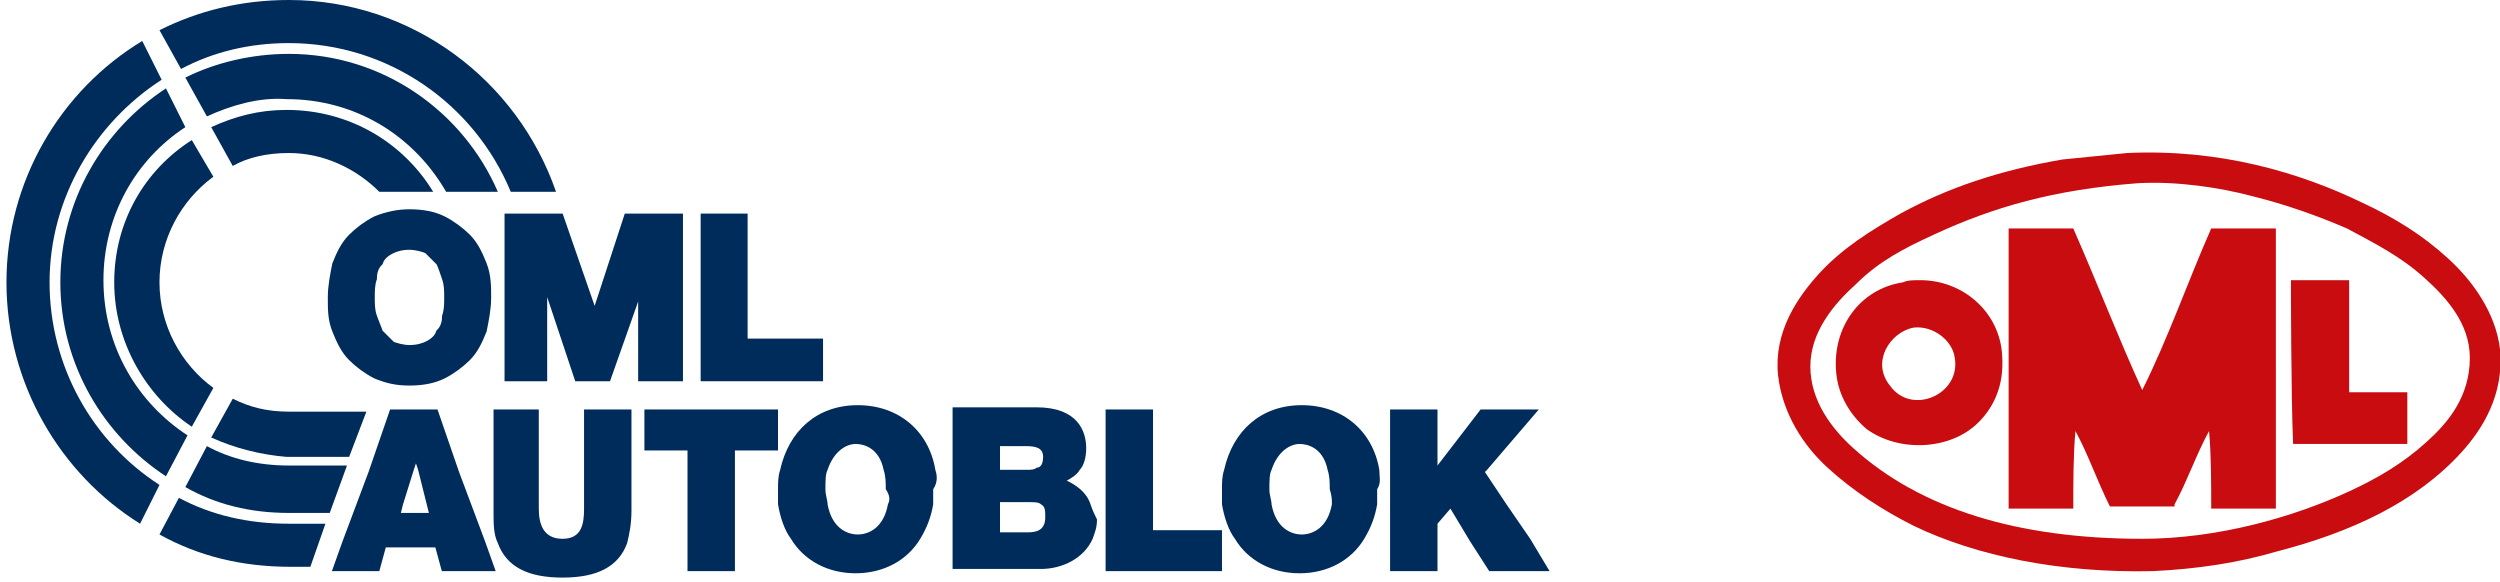
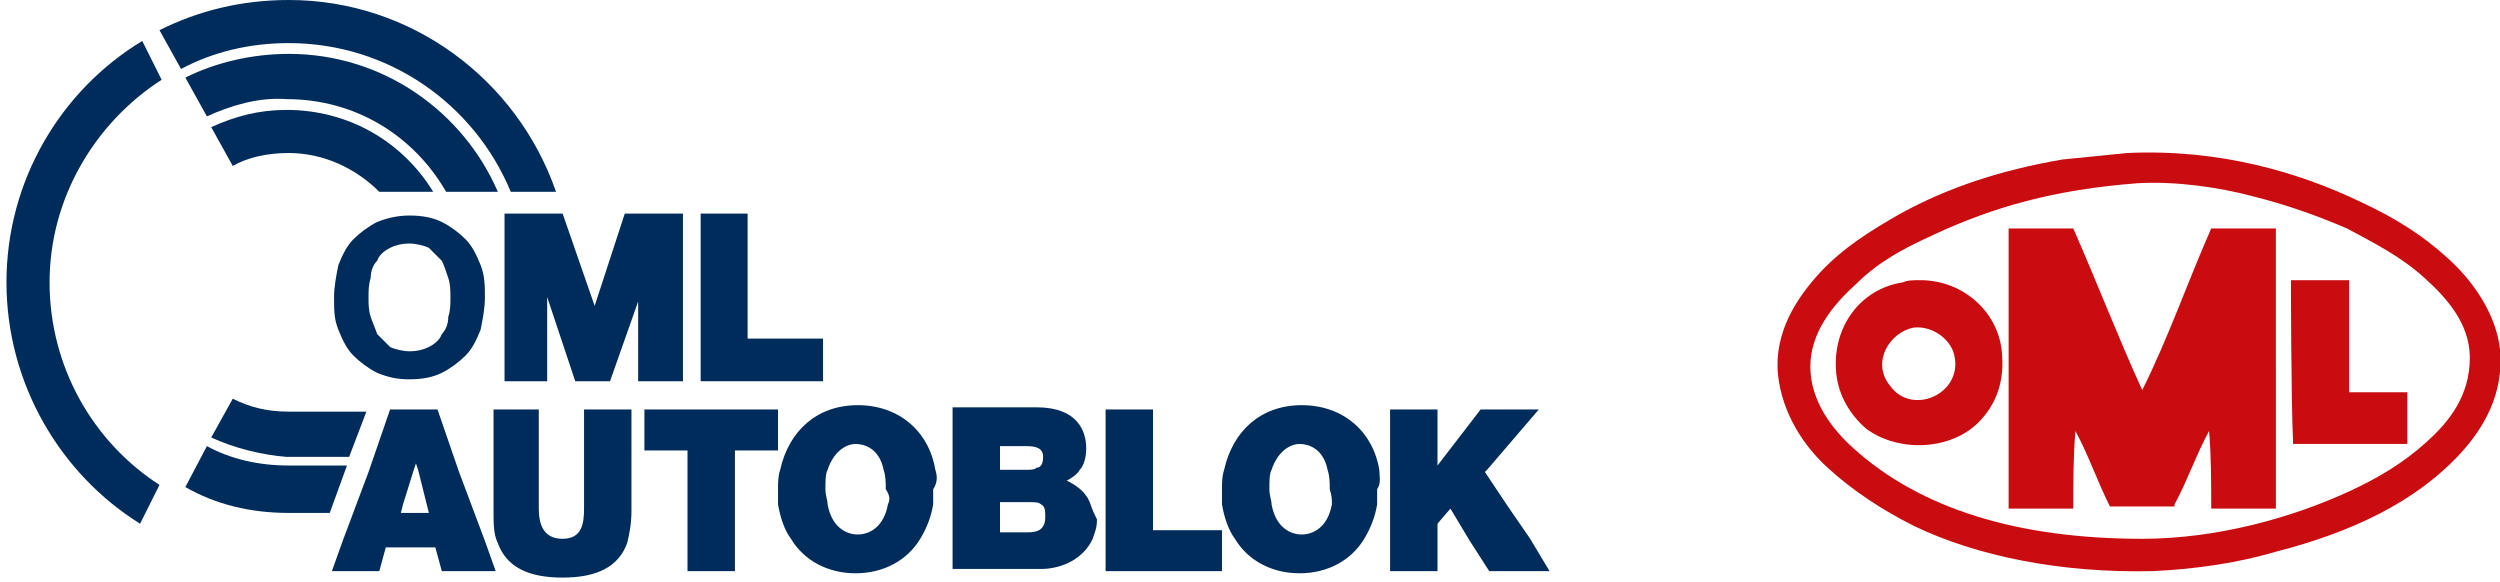
<svg xmlns="http://www.w3.org/2000/svg" version="1.1" id="Livello_1" x="0px" y="0px" viewBox="0 0 116 27" style="enable-background:new 0 0 116 27;" xml:space="preserve">
  <style type="text/css">
	.st0{fill:none;stroke:#002C5C;stroke-width:0.579;stroke-miterlimit:10;}
	.st1{fill-rule:evenodd;clip-rule:evenodd;fill:#002C5C;}
	.st2{fill:#002C5C;}
	.st3{fill:#C90C0F;}
</style>
  <g>
-     <path class="st0" d="M15.7,12.3c0.2-0.5,0.4-0.9,0.7-1.2c0.3-0.3,0.7-0.6,1.1-0.8C18,10.1,18.5,10,19,10c0.6,0,1.1,0.1,1.5,0.3   c0.4,0.2,0.8,0.5,1.1,0.8c0.3,0.3,0.5,0.7,0.7,1.2c0.2,0.5,0.2,1,0.2,1.5c0,0.5-0.1,1-0.2,1.5c-0.2,0.5-0.4,0.9-0.7,1.2   c-0.3,0.3-0.7,0.6-1.1,0.8c-0.4,0.2-0.9,0.3-1.5,0.3c-0.6,0-1-0.1-1.5-0.3c-0.4-0.2-0.8-0.5-1.1-0.8c-0.3-0.3-0.5-0.7-0.7-1.2   c-0.2-0.5-0.2-0.9-0.2-1.5C15.5,13.3,15.6,12.8,15.7,12.3z M17.2,14.7c0.1,0.3,0.2,0.5,0.3,0.8c0.2,0.2,0.4,0.4,0.6,0.6   c0.2,0.1,0.6,0.2,0.9,0.2c0.4,0,0.7-0.1,0.9-0.2c0.2-0.1,0.5-0.3,0.6-0.6c0.2-0.2,0.3-0.5,0.3-0.8c0.1-0.3,0.1-0.6,0.1-0.9   c0-0.3,0-0.6-0.1-0.9c-0.1-0.3-0.2-0.6-0.3-0.8c-0.2-0.2-0.4-0.4-0.6-0.6c-0.2-0.1-0.6-0.2-0.9-0.2c-0.4,0-0.7,0.1-0.9,0.2   c-0.2,0.1-0.5,0.3-0.6,0.6c-0.2,0.2-0.3,0.5-0.3,0.8c-0.1,0.3-0.1,0.6-0.1,0.9C17.1,14.1,17.1,14.4,17.2,14.7z" />
    <polygon class="st0" points="25.9,10.2 27.6,15.1 27.6,15.1 29.2,10.2 31.4,10.2 31.4,17.4 29.9,17.4 29.9,12.3 29.9,12.3    28.1,17.4 26.9,17.4 25.2,12.3 25.1,12.3 25.1,17.4 23.7,17.4 23.7,10.2  " />
    <polygon class="st0" points="34.4,10.2 34.4,16 37.9,16 37.9,17.4 32.8,17.4 32.8,10.2  " />
    <path class="st1" d="M18.6,23.8l0.1-0.4l0.5-1.6l0.1-0.3h0l0.1,0.3l0.4,1.6l0.1,0.4H18.6z M41.2,23.4L41.2,23.4   c-0.2,1.1-0.9,1.4-1.4,1.4c-0.5,0-1.2-0.3-1.4-1.4h0c0-0.2-0.1-0.4-0.1-0.7c0-0.4,0-0.7,0.1-0.9h0c0.3-0.9,0.9-1.2,1.3-1.2   c0.4,0,1.1,0.2,1.3,1.2v0c0.1,0.3,0.1,0.6,0.1,0.9C41.3,23,41.3,23.2,41.2,23.4 M61.8,23.4L61.8,23.4c-0.2,1.1-0.9,1.4-1.4,1.4   c-0.5,0-1.2-0.3-1.4-1.4c0-0.2-0.1-0.4-0.1-0.7c0-0.4,0-0.7,0.1-0.9h0c0.3-0.9,0.9-1.2,1.3-1.2c0.4,0,1.1,0.2,1.3,1.2v0   c0.1,0.3,0.1,0.6,0.1,0.9C61.8,23,61.8,23.2,61.8,23.4 M29.9,19h6.2v1.9h-2v5.6h-2.2v-5.6h-2V19z M22.5,25.1l-0.6-1.6l-0.6-1.6   l-1-2.9h-2.2l-1,2.9l-0.6,1.6l-0.6,1.6l-0.5,1.4h2.2l0.3-1.1h2.3l0.3,1.1H23L22.5,25.1z M27.1,19h2.2v2.9v1.6v0.2   c0,0.6-0.1,1.1-0.2,1.5c-0.4,1.1-1.4,1.6-3,1.6c-1.6,0-2.6-0.5-3-1.6c-0.2-0.4-0.2-0.9-0.2-1.5v-0.2v-1.6V19H25v2.9v0v1.3   c0,0.1,0,0.2,0,0.4l0,0h0c0,0.7,0.2,1.4,1.1,1.4c0.9,0,1-0.7,1-1.4c0-0.1,0-0.2,0-0.4v-1.3v0V19z M53.5,24.6h3.2v0.5v1.4h-5.4v-1.4   v-1.6v-1.6V19h2.2v2.9v1.6V24.6z M43.4,21.8c-0.3-1.8-1.7-3-3.6-3c-1.9,0-3.2,1.2-3.6,3v0c-0.1,0.3-0.1,0.6-0.1,0.9   c0,0.2,0,0.5,0,0.7c0.1,0.6,0.3,1.2,0.6,1.6c0.6,1,1.7,1.6,3,1.6c1.3,0,2.4-0.6,3-1.6c0.3-0.5,0.5-1,0.6-1.6c0-0.2,0-0.5,0-0.7   C43.5,22.4,43.5,22.1,43.4,21.8 M64,21.8c-0.3-1.8-1.7-3-3.6-3c-1.9,0-3.2,1.2-3.6,3v0c-0.1,0.3-0.1,0.6-0.1,0.9c0,0.2,0,0.5,0,0.7   c0.1,0.6,0.3,1.2,0.6,1.6c0.6,1,1.7,1.6,3,1.6c1.3,0,2.4-0.6,3-1.6c0.3-0.5,0.5-1,0.6-1.6c0-0.2,0-0.5,0-0.7   C64.1,22.4,64,22.1,64,21.8 M71.9,26.5h-2.8l-0.9-1.4l-0.9-1.5l0,0l-0.6,0.7v0.8v1.4h-2.2v-1.4v-1.6v-1.6V19h2.2v2.6h0l2-2.6h2.7   L69,21.8l-0.1,0.1l1,1.5l0,0h0l1.1,1.6L71.9,26.5z M50.6,23.4c-0.2-0.6-0.7-0.9-1.1-1.1c0.2-0.1,0.5-0.3,0.6-0.5   c0.2-0.2,0.3-0.6,0.3-1c0-0.8-0.4-1.9-2.3-1.9h-3.9v2.9v1.6v1.6v1.4h4.1c1,0,2-0.5,2.4-1.4h0c0.1-0.3,0.2-0.5,0.2-0.9   C50.8,23.9,50.7,23.7,50.6,23.4L50.6,23.4z M46.4,21.8v-1.1h1.2c0.5,0,0.8,0.1,0.8,0.5c0,0.3-0.1,0.5-0.3,0.5h0l0,0   c-0.1,0.1-0.3,0.1-0.5,0.1L46.4,21.8L46.4,21.8z M47.7,24.7h-1.3v-1.3v-0.1h1.4c0.2,0,0.4,0,0.5,0.1h0.1h-0.1   c0.2,0.1,0.2,0.3,0.2,0.6C48.5,24.6,48.1,24.7,47.7,24.7" />
    <path class="st1" d="M9.6,5.4l-1-1.8c1.4-0.7,3.1-1.1,4.8-1.1c4.4,0,8.1,2.7,9.7,6.4l-2.4,0c-1.5-2.6-4.2-4.3-7.4-4.3   C12,4.5,10.7,4.9,9.6,5.4" />
-     <path class="st1" d="M8.7,20.2l-1,1.9c-2.9-1.9-4.9-5.2-4.9-9c0-3.8,2-7.1,4.9-9l0.9,1.8c-2.3,1.5-3.8,4.1-3.8,7.1   C4.8,16.1,6.4,18.7,8.7,20.2" />
    <path class="st1" d="M8.6,22.6l1-1.9c1.1,0.6,2.4,0.9,3.8,0.9h2.7l-0.8,2.2h-1.9C11.6,23.8,10,23.4,8.6,22.6" />
-     <path class="st1" d="M7.4,24.8l0.9-1.7c1.5,0.8,3.2,1.2,5.1,1.2h1.7l-0.7,2h-0.9C11.2,26.3,9.2,25.8,7.4,24.8" />
    <path class="st1" d="M8.4,3.2L7.4,1.4C9.2,0.5,11.2,0,13.4,0C19.1,0,24,3.7,25.8,8.9l-2.1,0C22,4.8,18,2,13.4,2   C11.6,2,9.9,2.4,8.4,3.2" />
    <path class="st1" d="M6.6,1.9l0.9,1.8c-3.1,2-5.2,5.5-5.2,9.4c0,3.9,2,7.4,5.1,9.4l-0.9,1.8C2.8,22,0.3,17.8,0.3,13.1   C0.3,8.4,2.8,4.2,6.6,1.9" />
    <path class="st1" d="M9.8,20.3l1-1.8c0.8,0.4,1.6,0.6,2.6,0.6H17l-0.8,2.1h-2.9l0,0C12.1,21.1,10.9,20.8,9.8,20.3" />
-     <path class="st1" d="M8.9,6.5l1,1.7c-1.5,1.1-2.5,2.9-2.5,4.9c0,2,1,3.8,2.5,4.9l-1,1.8c-2.1-1.4-3.6-3.9-3.6-6.7   C5.3,10.3,6.7,7.9,8.9,6.5" />
    <path class="st1" d="M10.8,7.7L9.8,5.9c1.1-0.5,2.2-0.8,3.5-0.8c2.9,0,5.4,1.5,6.8,3.8h-2.5c-1.1-1.1-2.6-1.8-4.2-1.8   C12.4,7.1,11.5,7.3,10.8,7.7" />
    <path class="st2" d="M15.7,12.3c0.2-0.5,0.4-0.9,0.7-1.2c0.3-0.3,0.7-0.6,1.1-0.8C18,10.1,18.5,10,19,10c0.6,0,1.1,0.1,1.5,0.3   c0.4,0.2,0.8,0.5,1.1,0.8c0.3,0.3,0.5,0.7,0.7,1.2c0.2,0.5,0.2,1,0.2,1.5c0,0.5-0.1,1-0.2,1.5c-0.2,0.5-0.4,0.9-0.7,1.2   c-0.3,0.3-0.7,0.6-1.1,0.8c-0.4,0.2-0.9,0.3-1.5,0.3c-0.6,0-1-0.1-1.5-0.3c-0.4-0.2-0.8-0.5-1.1-0.8c-0.3-0.3-0.5-0.7-0.7-1.2   c-0.2-0.5-0.2-0.9-0.2-1.5C15.5,13.3,15.6,12.8,15.7,12.3 M17.2,14.7c0.1,0.3,0.2,0.5,0.3,0.8c0.2,0.2,0.4,0.4,0.6,0.6   c0.2,0.1,0.6,0.2,0.9,0.2c0.4,0,0.7-0.1,0.9-0.2c0.2-0.1,0.5-0.3,0.6-0.6c0.2-0.2,0.3-0.5,0.3-0.8c0.1-0.3,0.1-0.6,0.1-0.9   c0-0.3,0-0.6-0.1-0.9c-0.1-0.3-0.2-0.6-0.3-0.8c-0.2-0.2-0.4-0.4-0.6-0.6c-0.2-0.1-0.6-0.2-0.9-0.2c-0.4,0-0.7,0.1-0.9,0.2   c-0.2,0.1-0.5,0.3-0.6,0.6c-0.2,0.2-0.3,0.5-0.3,0.8c-0.1,0.3-0.1,0.6-0.1,0.9C17.1,14.1,17.1,14.4,17.2,14.7" />
    <polygon class="st2" points="25.9,10.2 27.6,15.1 27.6,15.1 29.2,10.2 31.4,10.2 31.4,17.4 29.9,17.4 29.9,12.3 29.9,12.3    28.1,17.4 26.9,17.4 25.2,12.3 25.1,12.3 25.1,17.4 23.7,17.4 23.7,10.2  " />
    <polygon class="st2" points="34.4,10.2 34.4,16 37.9,16 37.9,17.4 32.8,17.4 32.8,10.2  " />
    <path class="st3" d="M89.7,10.9c-1.3,0.6-2.5,1.2-3.6,2.3c-1,0.9-2.1,2.2-2.1,3.8c0,1.6,1,2.9,2,3.8c3.1,2.8,7.6,4.2,13.4,4.2   c3.5,0,7-1,9.6-2.2c1.3-0.6,2.5-1.3,3.6-2.3c1-0.9,2-2.1,2-3.9c0-1.6-1.1-2.8-2.1-3.7c-1.1-1-2.3-1.6-3.6-2.3   c-1.4-0.6-2.8-1.1-4.4-1.5c-1.5-0.4-3.5-0.7-5.3-0.6C95.3,8.8,92.5,9.6,89.7,10.9 M98.7,7.1c4.3-0.2,8,0.9,10.9,2.3   c1.5,0.7,2.8,1.5,4,2.6c1.1,1,2.2,2.5,2.4,4.2c0.2,2.1-0.8,3.7-1.8,4.8c-2.1,2.3-5.1,3.7-8.6,4.6c-1.7,0.5-3.6,0.8-5.7,0.9   c-4.3,0.1-8.2-0.7-11.1-2.1c-1.4-0.7-2.8-1.6-4-2.7c-1.1-1-2.1-2.5-2.3-4.3c-0.2-2,0.9-3.6,1.9-4.7c1.1-1.2,2.4-2,3.8-2.8   c2.2-1.2,4.6-2,7.5-2.5C96.7,7.3,97.7,7.2,98.7,7.1" />
    <path class="st3" d="M105.6,10.6h-3c-1.1,2.5-2,5.1-3.2,7.5c-1.1-2.4-2.1-5-3.2-7.5h-3c0,0.1,0,8.8,0,13h3c0-1.2,0-2.5,0.1-3.6   c0.6,1.1,1,2.3,1.6,3.5h1.5h1.5h0c0,0,0,0,0-0.1c0.6-1.1,1-2.3,1.6-3.4c0.1,1.1,0.1,2.4,0.1,3.6h3   C105.6,19.3,105.6,10.6,105.6,10.6" />
    <path class="st3" d="M87.7,17.9c1,1.4,3.3,0.4,3-1.3c-0.1-0.8-1-1.5-1.9-1.4C87.7,15.4,86.8,16.8,87.7,17.9 M89.1,13   c2,0,3.7,1.5,3.8,3.5c0.1,1.4-0.4,2.4-1.1,3.1c-1.3,1.3-3.7,1.4-5.2,0.3c-0.7-0.6-1.3-1.5-1.4-2.6c-0.2-2.1,1.1-3.9,3.1-4.2   C88.5,13,88.8,13,89.1,13" />
    <path class="st3" d="M106.3,13h2.7v5.2c0.7,0,2.3,0,2.7,0v2.4h-5.3C106.3,18.3,106.3,13,106.3,13" />
  </g>
</svg>